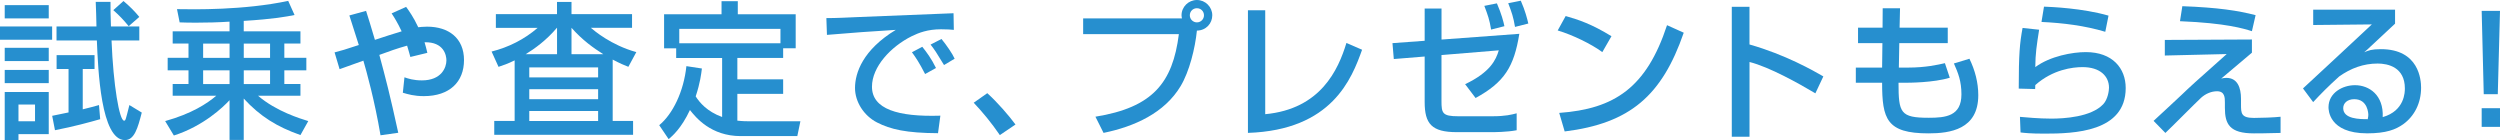
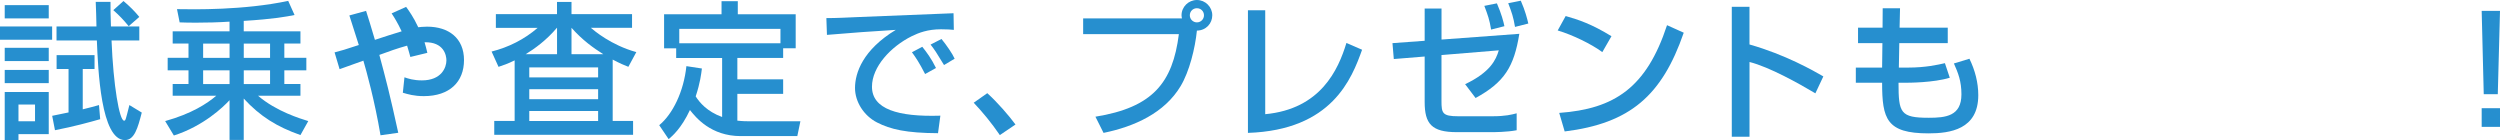
<svg xmlns="http://www.w3.org/2000/svg" id="_レイヤー_2" data-name="レイヤー 2" viewBox="0 0 678 38">
  <defs>
    <style>
      .cls-1 {
        fill: #268fcf;
      }
    </style>
  </defs>
  <g id="_イントロ" data-name="イントロ">
    <g>
      <path class="cls-1" d="M0,7.18h14.14v3.59H0v-3.59ZM1.28,1.4h11.94v3.59H1.28V1.4ZM1.28,12.97h11.94v3.59H1.28v-3.59ZM1.28,18.96h11.94v3.59H1.28v-3.59ZM1.28,24.95h11.94v11.42H5.01v1.6H1.28v-13.01ZM5.01,28.34v4.55h4.49v-4.55h-4.49ZM14.14,31.41c1.12-.24,3.93-.8,4.45-.92v-11.78h-3.24v-3.75h10.29v3.75h-3.2v10.94c1.96-.48,3.16-.8,4.41-1.16l.32,3.83c-2.8.8-7.13,2-12.26,2.99l-.76-3.91ZM26.16,7.18c0-.72-.16-6.47-.2-6.67h4.01c0,1.92,0,4.07.12,6.67h7.69v3.79h-7.53c.48,12.13,2.12,21.75,3.4,21.75.4,0,.4-.08,1.44-4.23l3.36,2.04c-1.08,4.19-2,7.46-4.57,7.46-6.53,0-7.29-19.16-7.61-27.02h-10.94v-3.79h10.81ZM33.49.28c1.92,1.64,3.08,2.83,4.29,4.31l-2.88,2.51c-1.44-1.76-2.52-2.87-4.17-4.35l2.76-2.47Z" />
      <path class="cls-1" d="M62.26,5.87c-3.08.2-6.13.28-9.21.28-1.84,0-3.08-.04-4.33-.08l-.72-3.59c4.45.08,18.15.32,30.16-2.24l1.72,3.83c-2.24.44-5.45,1.08-13.78,1.6v2.83h15.38v3.31h-4.37v3.87h5.97v3.39h-5.97v3.71h4.37v3.19h-11.5c4.97,4.27,11.58,6.23,13.62,6.87l-2.12,3.79c-6.37-2.24-10.94-5.07-15.38-9.9v11.22h-3.85v-10.78c-1.68,1.84-7.09,7.03-15.1,9.58l-2.36-3.91c7.17-2,11.38-4.75,13.86-6.87h-11.82v-3.19h4.29v-3.71h-5.65v-3.39h5.65v-3.87h-4.29v-3.31h15.42v-2.63ZM55.09,11.82v3.87h7.17v-3.87h-7.17ZM55.09,19.08v3.71h7.17v-3.71h-7.17ZM66.11,11.82v3.87h7.13v-3.87h-7.13ZM66.11,19.08v3.71h7.13v-3.71h-7.13Z" />
      <path class="cls-1" d="M110.15,1.88c.84,1.16,2,2.79,3.28,5.51.48-.04,1.2-.16,2.4-.16,5.89,0,10.01,3.15,10.01,9.06s-3.89,9.78-10.9,9.78c-2.64,0-4.33-.52-5.69-.92l.44-4.19c1,.36,2.48.84,4.73.84,5.33,0,6.65-3.51,6.65-5.43,0-1.36-.68-5.03-5.93-4.91.32,1.04.48,1.72.76,2.87l-4.61,1.12c-.24-.88-.4-1.52-.88-3.07-2.84.8-4.85,1.52-7.53,2.51,1.72,6.39,2.84,10.62,5.13,21.12l-4.81.68c-1.6-9.46-3.81-17.36-4.65-20.24-1,.36-5.53,2-6.45,2.31l-1.36-4.55c1.8-.48,2.76-.72,6.57-2-1-3.15-1.68-5.35-2.56-8.02l4.53-1.24c.56,1.72,1.24,3.95,2.4,7.86,1.16-.4,6.37-2.08,7.25-2.31-1.12-2.4-2.04-3.83-2.72-4.87l3.93-1.76Z" />
      <path class="cls-1" d="M139.57,16.37c-1.84.92-3.08,1.32-4.37,1.76l-1.88-4.15c4.61-1.16,8.89-3.31,12.5-6.43h-11.34v-3.71h16.58V.52h3.93v3.31h16.42v3.71h-11.18c.84.72,5.49,4.71,12.34,6.59l-2.16,3.99c-1.12-.44-2.2-.88-4.25-1.96v16.64h5.53v3.75h-37.65v-3.75h5.53v-16.45ZM151.07,14.69v-7.15h-.04c-2.8,3.35-6.09,5.71-8.45,7.15h8.49ZM143.54,18.28v2.71h18.67v-2.71h-18.67ZM143.54,24.19v2.71h18.67v-2.71h-18.67ZM143.54,30.1v2.71h18.67v-2.71h-18.67ZM163.6,14.69c-2.6-1.64-5.65-3.79-8.61-7.15v7.15h8.61Z" />
      <path class="cls-1" d="M190.35,18.6c-.16,1.32-.44,3.83-1.68,7.54,1.04,1.64,3.08,4.11,7.17,5.59V15.73h-12.46v-2.63h-3.28V3.87h15.58V.32h4.41v3.55h15.7v9.22h-3.4v2.63h-12.42v5.79h12.42v3.95h-12.42v7.26c.56.04,1.32.16,2.68.16h14.42l-.84,4.03h-15.34c-8.13,0-12.18-5.07-13.78-7.07-2.36,5.03-4.81,7.07-5.77,7.9l-2.56-3.79c3.65-2.99,6.65-9.1,7.37-16.01l4.21.64ZM211.66,11.74v-3.91h-27.44v3.91h27.44Z" />
      <path class="cls-1" d="M258.67,8.1c-.84-.08-1.76-.16-3.48-.16-3.61,0-6.05.96-7.93,1.88-5.69,2.83-10.78,8.3-10.78,13.69,0,6.07,7.01,8.22,18.55,7.86l-.64,4.75c-8.61-.04-12.9-1.04-16.54-2.91-3.6-1.84-5.97-5.63-5.97-9.34,0-4.11,2.12-10.34,11.06-15.77-6.25.36-12.46.84-18.67,1.36l-.16-4.55c2.76,0,5.77-.16,8.53-.28,3.44-.16,21.83-.88,25.96-1.04l.08,4.51ZM250.89,20.08c-1.6-3.11-2.52-4.47-3.57-5.91l2.8-1.48c1.08,1.32,2.52,3.27,3.72,5.75l-2.96,1.64ZM256.02,17.64c-2.2-3.63-2.48-4.03-3.65-5.55l2.96-1.52c1.32,1.6,3,4.03,3.57,5.35l-2.88,1.72Z" />
      <path class="cls-1" d="M271.16,36.64c-2.32-3.39-4.65-6.19-7.09-8.78l3.68-2.59c2.72,2.44,5.93,6.15,7.65,8.5l-4.25,2.87Z" />
      <path class="cls-1" d="M297.08,31.65c15.54-2.51,20.95-9.18,22.63-22.39h-25.96v-4.27h26.8c-.04-.2-.12-.44-.12-.84,0-2.28,1.88-4.15,4.17-4.15s4.17,1.88,4.17,4.15c0,2.16-1.64,4.11-4.17,4.15-.48,4.79-2.04,11.1-4.41,15.05-4.37,7.3-12.54,10.98-20.91,12.69l-2.2-4.39ZM322.68,4.15c0,1.08.88,1.92,1.92,1.92s1.92-.84,1.92-1.92-.84-1.92-1.92-1.92-1.92.84-1.92,1.92Z" />
      <path class="cls-1" d="M343.12,30.97c15.06-1.4,19.83-12.09,22.03-19.32l4.25,1.84c-2.8,7.78-8.09,21.79-30.96,22.55V2.79h4.69v28.18Z" />
      <path class="cls-1" d="M412.04,9.18c-1.44,8.94-4.05,13.13-11.86,17.4l-2.84-3.75c6.81-3.23,8.37-6.59,9.13-9.18l-15.54,1.28v12.45c0,3.31.24,4.15,4.53,4.15h9.29c3.52,0,5.21-.44,6.57-.8v4.59c-2.64.52-6.25.52-6.85.52h-9.37c-6.81,0-8.73-2.24-8.73-8.18v-12.33l-8.37.68-.36-4.31,8.73-.64V2.31h4.57v8.42l21.11-1.56ZM404.39,8.02c-.44-2.67-.88-3.91-1.84-6.43l3.41-.68c1.24,2.87,1.76,4.87,2.04,6.19l-3.61.92ZM410.87,7.3c-.44-2.67-.88-3.91-1.84-6.43l3.41-.68c1.24,2.83,1.72,4.87,2.04,6.19l-3.61.92Z" />
      <path class="cls-1" d="M434.55,14.13c-3-2.2-7.97-4.63-12.1-5.87l2.16-3.91c3.52,1,7.01,2.16,12.42,5.47l-2.48,4.31ZM422.86,30.62c14.98-1.08,23.67-6.83,29.24-23.79l4.53,2.04c-5.89,17.04-14.54,24.59-32.29,26.78l-1.48-5.03Z" />
      <path class="cls-1" d="M474.46,1.84v10.22c9.73,2.75,17.34,7.11,20.03,8.66l-2.16,4.59c-4.49-2.67-12.38-7.1-17.86-8.5v20.28h-4.81V1.84h4.81Z" />
      <path class="cls-1" d="M510.6,2.24h4.69l-.12,5.27h13.06v4.19h-13.14l-.12,6.63h2.48c4.77,0,8.09-.76,10.01-1.2l1.32,3.95c-4.41,1.36-11.26,1.36-12.02,1.36h-1.88c0,8.18.48,9.5,8.21,9.5,4.57,0,8.85-.44,8.85-6.35,0-3.55-.88-5.79-2.04-8.38l4.21-1.28c1.52,3.11,2.4,6.47,2.4,9.9,0,9.3-7.69,10.34-13.5,10.34-11.38,0-12.58-3.91-12.58-13.73h-7.13v-4.11h7.13l.08-6.63h-6.61v-4.19h6.65l.04-5.27Z" />
-       <path class="cls-1" d="M553.01,8.06c-.68,4.39-1,6.35-1.04,10.14,4.05-2.99,10.09-4.07,13.7-4.07,7.25,0,10.82,4.39,10.82,9.74,0,11.97-14.06,12.37-22.03,12.37-3.93,0-5.49-.2-6.49-.32l-.16-4.23c1.4.12,5.09.48,8.49.48s10.81-.4,14.1-3.91c1.24-1.32,1.56-3.67,1.56-4.47,0-3.15-2.44-5.59-7.17-5.59-2.68,0-8.05.64-12.82,4.87-.04.44-.04.64-.04,1.08l-4.45-.12c0-9.38.28-12.37,1.04-16.45l4.49.48ZM570.95,8.62c-5.61-1.68-11.46-2.39-17.3-2.67l.68-4.15c1.96.08,10.41.4,17.5,2.44l-.88,4.39Z" />
-       <path class="cls-1" d="M610.72,10.7v3.59c-1.36,1.12-7.13,6.03-8.33,7.03.4-.12.8-.2,1.4-.2,3,0,3.97,2.63,3.97,5.67v1.56c0,2.39.04,3.63,3.52,3.63,2,0,5.37-.12,7.21-.32v4.39c-4.05.12-6.33.12-7.25.12-6.57,0-7.85-2.51-7.85-6.91v-1.48c0-1.24,0-3.03-2.12-3.03-1.52,0-3.08.64-4.33,1.76-1.56,1.44-8.25,8.22-9.69,9.54l-3.2-3.27c.28-.2,6.61-6.15,7.65-7.1,2.16-2.08,3.68-3.47,12.18-11.02l-16.78.4v-4.23l23.63-.12ZM610.72,8.46c-2.16-.68-6.93-2.2-19.51-2.71l.64-4.07c9.73.36,15.1,1.2,19.87,2.43l-1,4.35Z" />
-       <path class="cls-1" d="M649.54,2.63v3.79c-1.88,1.72-4.85,4.55-6.73,6.27-.44.44-.84.8-1.64,1.48,1.16-.48,2-.84,4.53-.84,10.37,0,10.9,8.38,10.9,10.46,0,4.15-1.8,7.7-4.85,9.9-2.04,1.44-4.61,2.47-9.77,2.47-10.49,0-10.49-6.51-10.49-7.07,0-3.91,3.81-5.99,7.17-5.99,3.89,0,7.81,2.71,7.53,8.66,6.01-1.72,6.01-6.87,6.01-7.78,0-5.75-4.57-6.75-7.37-6.75-3.89,0-7.29,1.28-10.45,3.51-3,2.71-4.93,4.67-7.05,6.95l-2.76-3.71c.96-.84,16.46-15.29,18.67-17.36l-15.9.16V2.63h22.23ZM642.29,31.13c0-.28-.12-4.23-3.81-4.23-1.88,0-3,1.08-3,2.43,0,2.99,4.53,2.99,6.65,2.99.12-.56.16-.84.16-1.2Z" />
      <path class="cls-1" d="M678,2.95l-.6,22.59h-3.81l-.56-22.59h4.97ZM678,29.34v5.07h-4.97v-5.07h4.97Z" />
    </g>
  </g>
</svg>